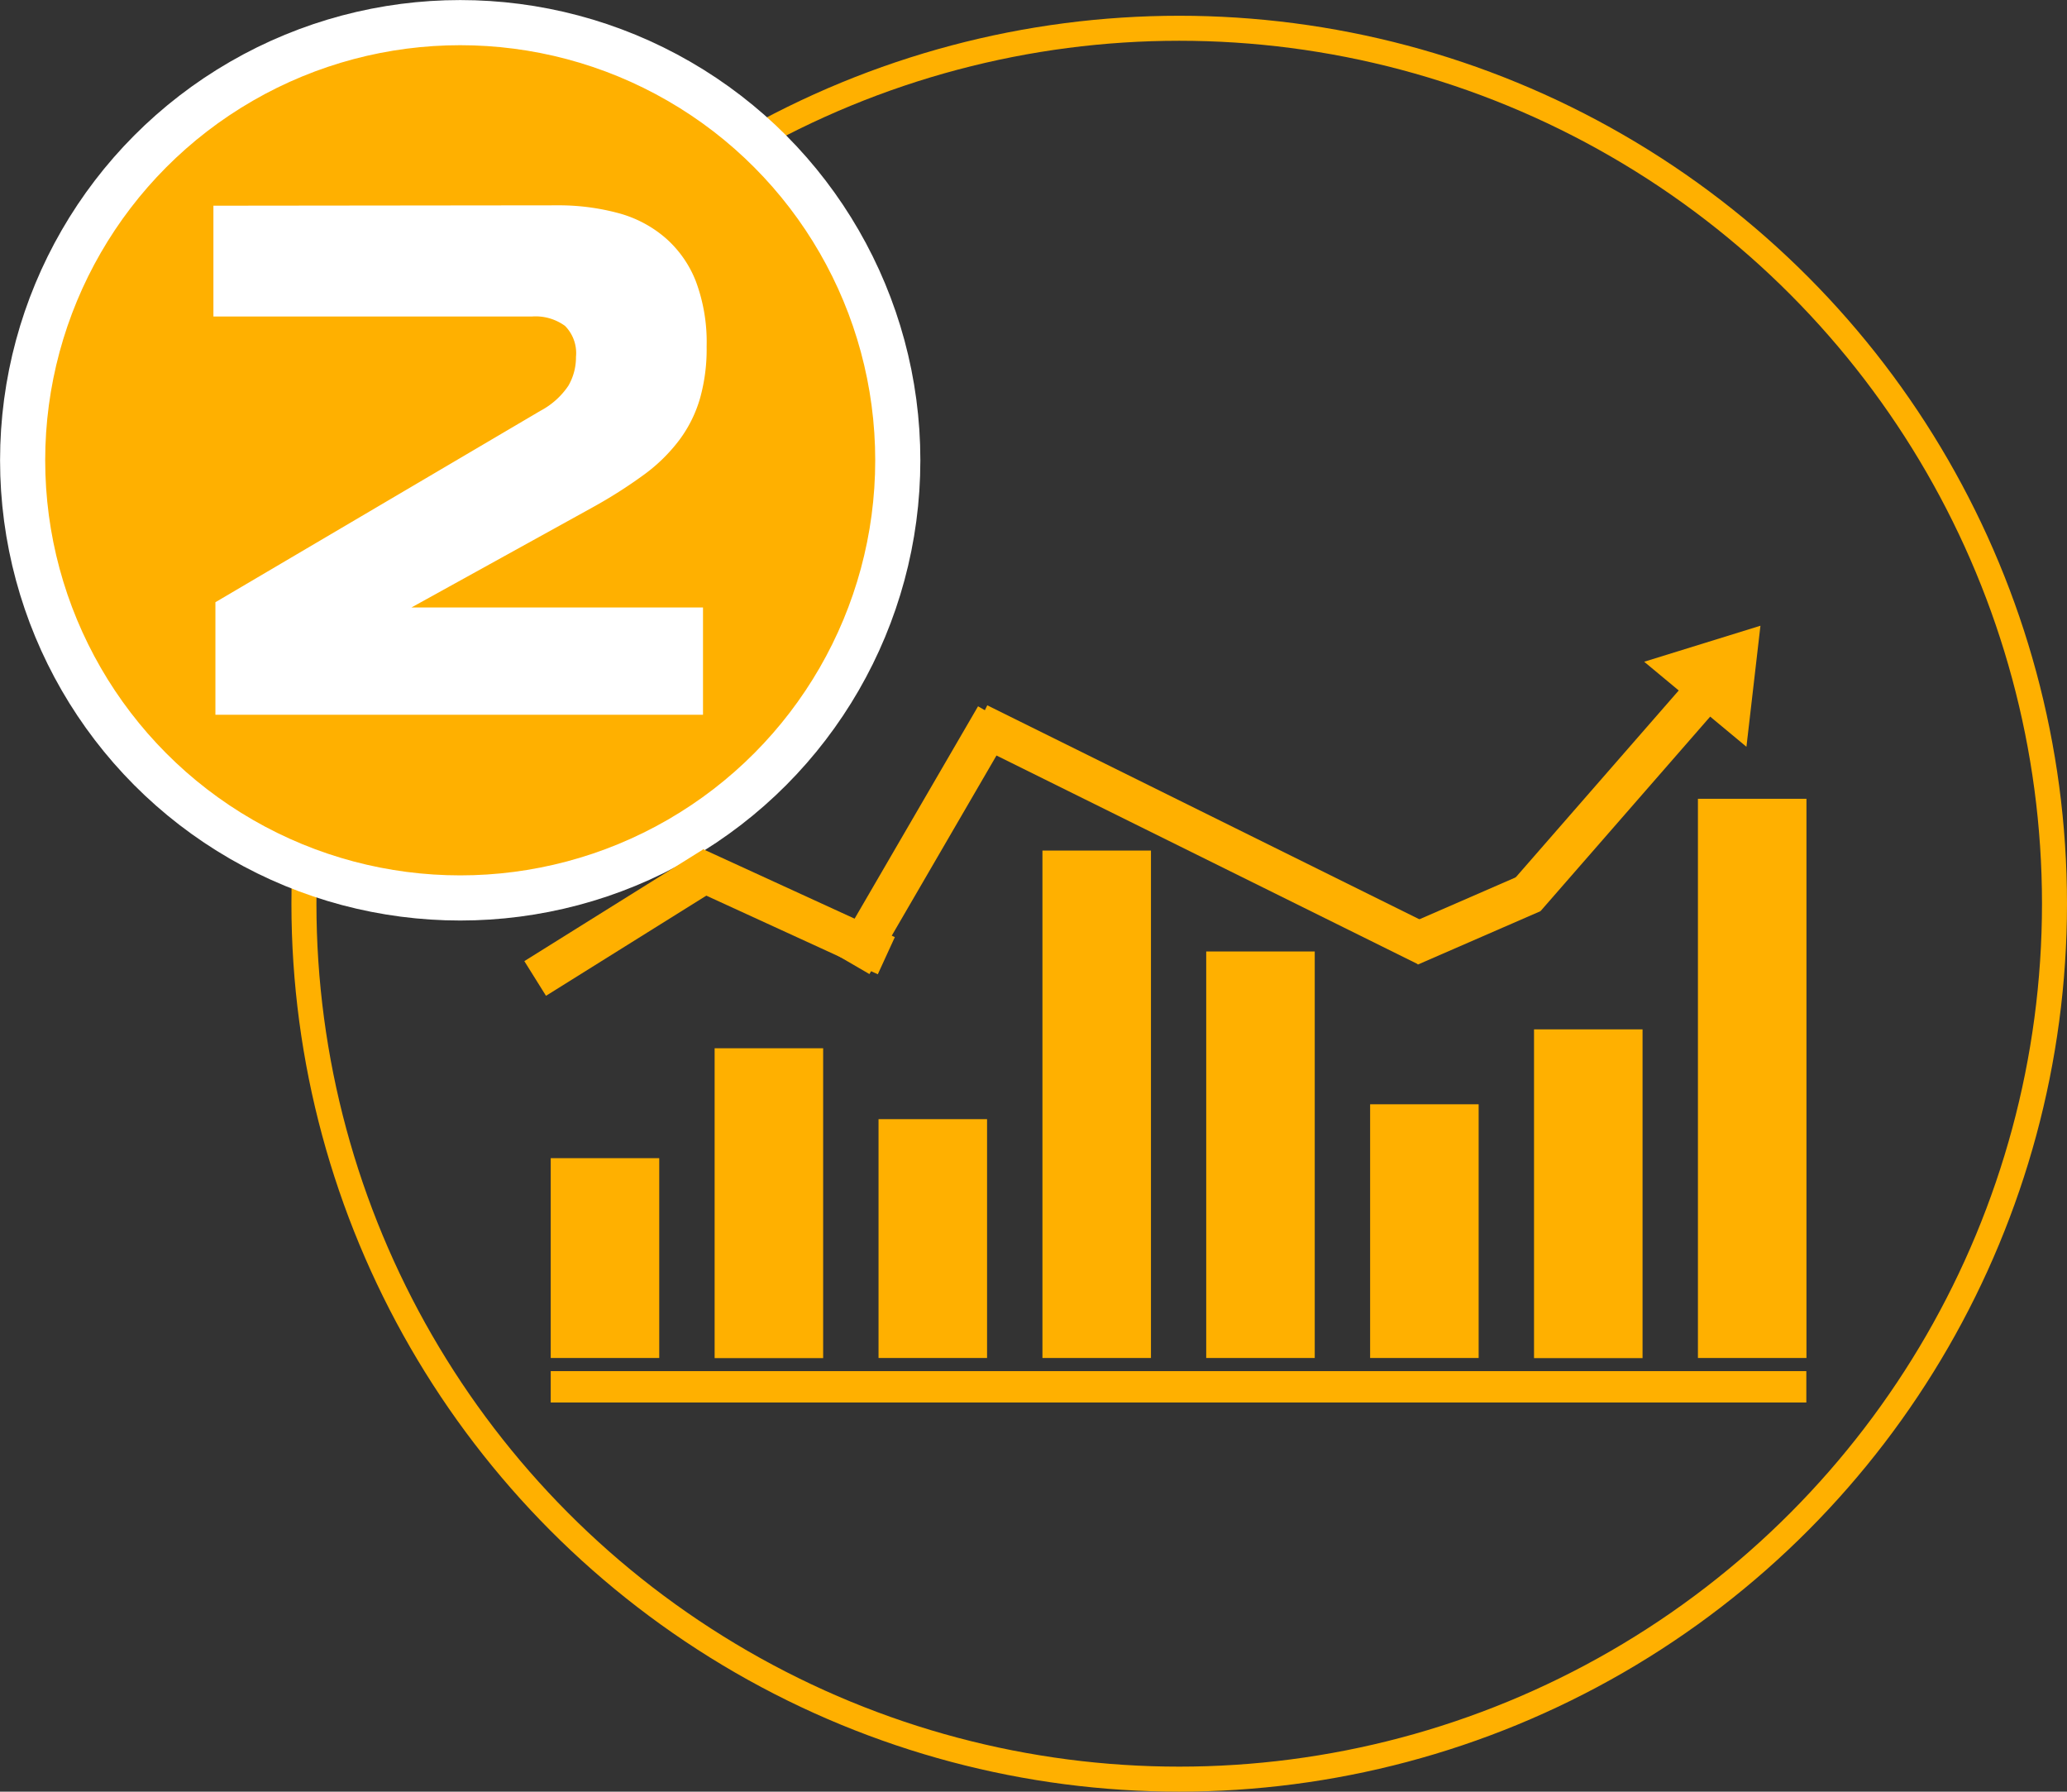
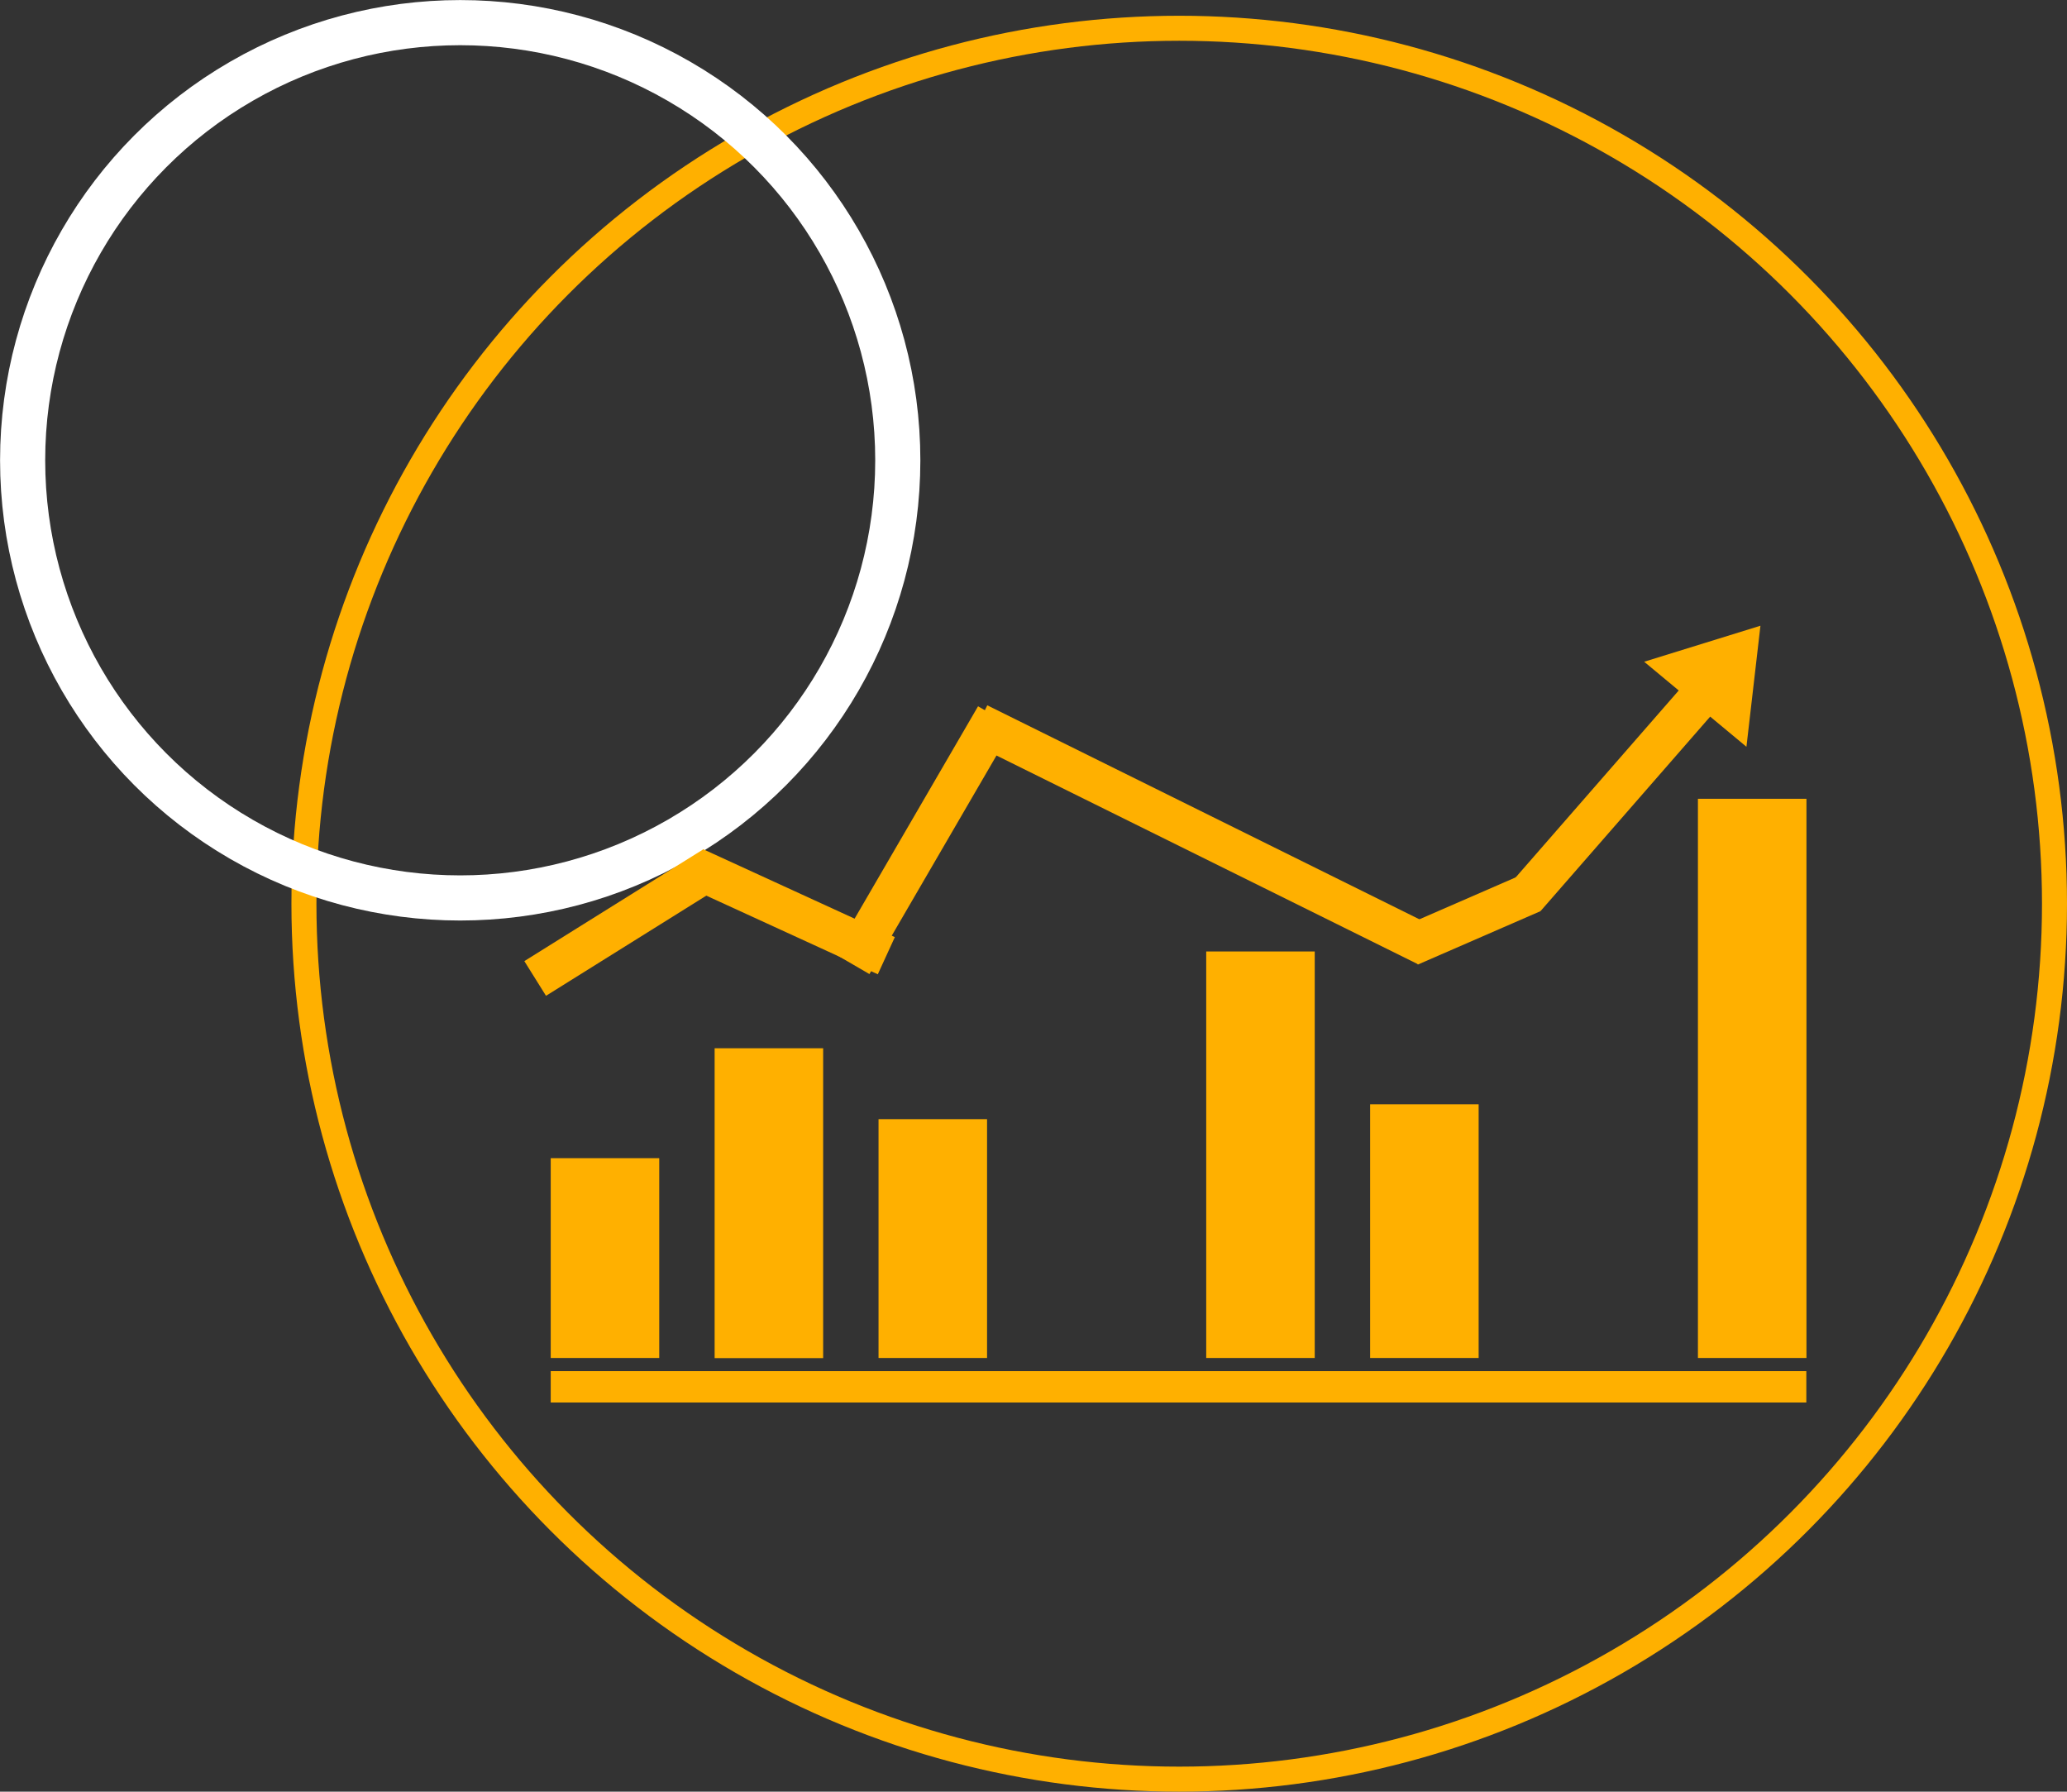
<svg xmlns="http://www.w3.org/2000/svg" id="Layer_2" data-name="Layer 2" viewBox="0 0 165.33 143.28">
  <rect x="0" y="0" width="165.33" height="143.28" fill="#333333" stroke="none" />
  <defs>
    <style>.cls-1,.cls-3{fill:none;}.cls-1{stroke:#ffb000;stroke-width:2px;}.cls-2{fill:#ffb000;}.cls-3{stroke:#fff;stroke-width:3.61px;}.cls-4{fill:#fff;}</style>
  </defs>
  <circle class="cls-1" cx="94.32" cy="72.27" r="70.01" />
-   <path class="cls-2" d="M53.74,99.77a35,35,0,1,0-35-35,35,35,0,0,0,35,35" transform="translate(-16.93 -27.96)" />
  <circle class="cls-3" cx="36.81" cy="36.81" r="35" />
-   <path class="cls-4" d="M34,44.41v8.86h25.5a4,4,0,0,1,2.62.75A3.09,3.09,0,0,1,63,56.5a4.53,4.53,0,0,1-.61,2.31,6.16,6.16,0,0,1-2.23,2l-26,15.31v9h39V76.54H49.84l14.48-8a38.15,38.15,0,0,0,4.12-2.62,13.46,13.46,0,0,0,2.84-2.79,10.36,10.36,0,0,0,1.64-3.31,14.52,14.52,0,0,0,.53-4.15,13.89,13.89,0,0,0-.86-5.21A8.89,8.89,0,0,0,70.17,47,9.55,9.55,0,0,0,66.38,45a18.35,18.35,0,0,0-4.9-.62Z" transform="translate(-16.93 -27.96)" />
  <rect class="cls-2" x="44.05" y="109.65" width="100.43" height="2.51" />
  <rect class="cls-2" x="44.05" y="92.62" width="8.68" height="15.98" />
  <rect class="cls-2" x="57.16" y="83.83" width="8.68" height="24.78" />
  <rect class="cls-2" x="70.27" y="89.5" width="8.68" height="19.1" />
-   <rect class="cls-2" x="83.38" y="68.02" width="8.68" height="40.58" />
  <rect class="cls-2" x="96.48" y="76.09" width="8.68" height="32.51" />
  <rect class="cls-2" x="109.59" y="88.31" width="8.68" height="20.29" />
-   <rect class="cls-2" x="122.7" y="82.32" width="8.68" height="26.29" />
  <rect class="cls-2" x="135.81" y="63.88" width="8.68" height="44.72" />
  <rect class="cls-2" x="58.45" y="100.11" width="16.87" height="3.27" transform="translate(-60.67 22.92) rotate(-31.99)" />
  <rect class="cls-2" x="78.53" y="92.45" width="3.27" height="16.87" transform="translate(-61.89 103.74) rotate(-65.37)" />
  <rect class="cls-2" x="129.25" y="99.81" width="10.7" height="3.27" transform="translate(-46.24 34.2) rotate(-23.52)" />
  <rect class="cls-2" x="135.37" y="90.28" width="20.75" height="3.27" transform="translate(-36.26 113.37) rotate(-48.9)" />
  <rect class="cls-2" x="80.02" y="93.5" width="23" height="3.27" transform="matrix(0.5, -0.86, 0.86, 0.5, -53.69, 98.33)" />
  <rect class="cls-2" x="111.5" y="74.69" width="3.27" height="40.07" transform="translate(-38.89 126.12) rotate(-63.66)" />
  <polygon class="cls-2" points="131.51 52.92 139.69 59.72 140.81 50.04 131.51 52.92" />
</svg>